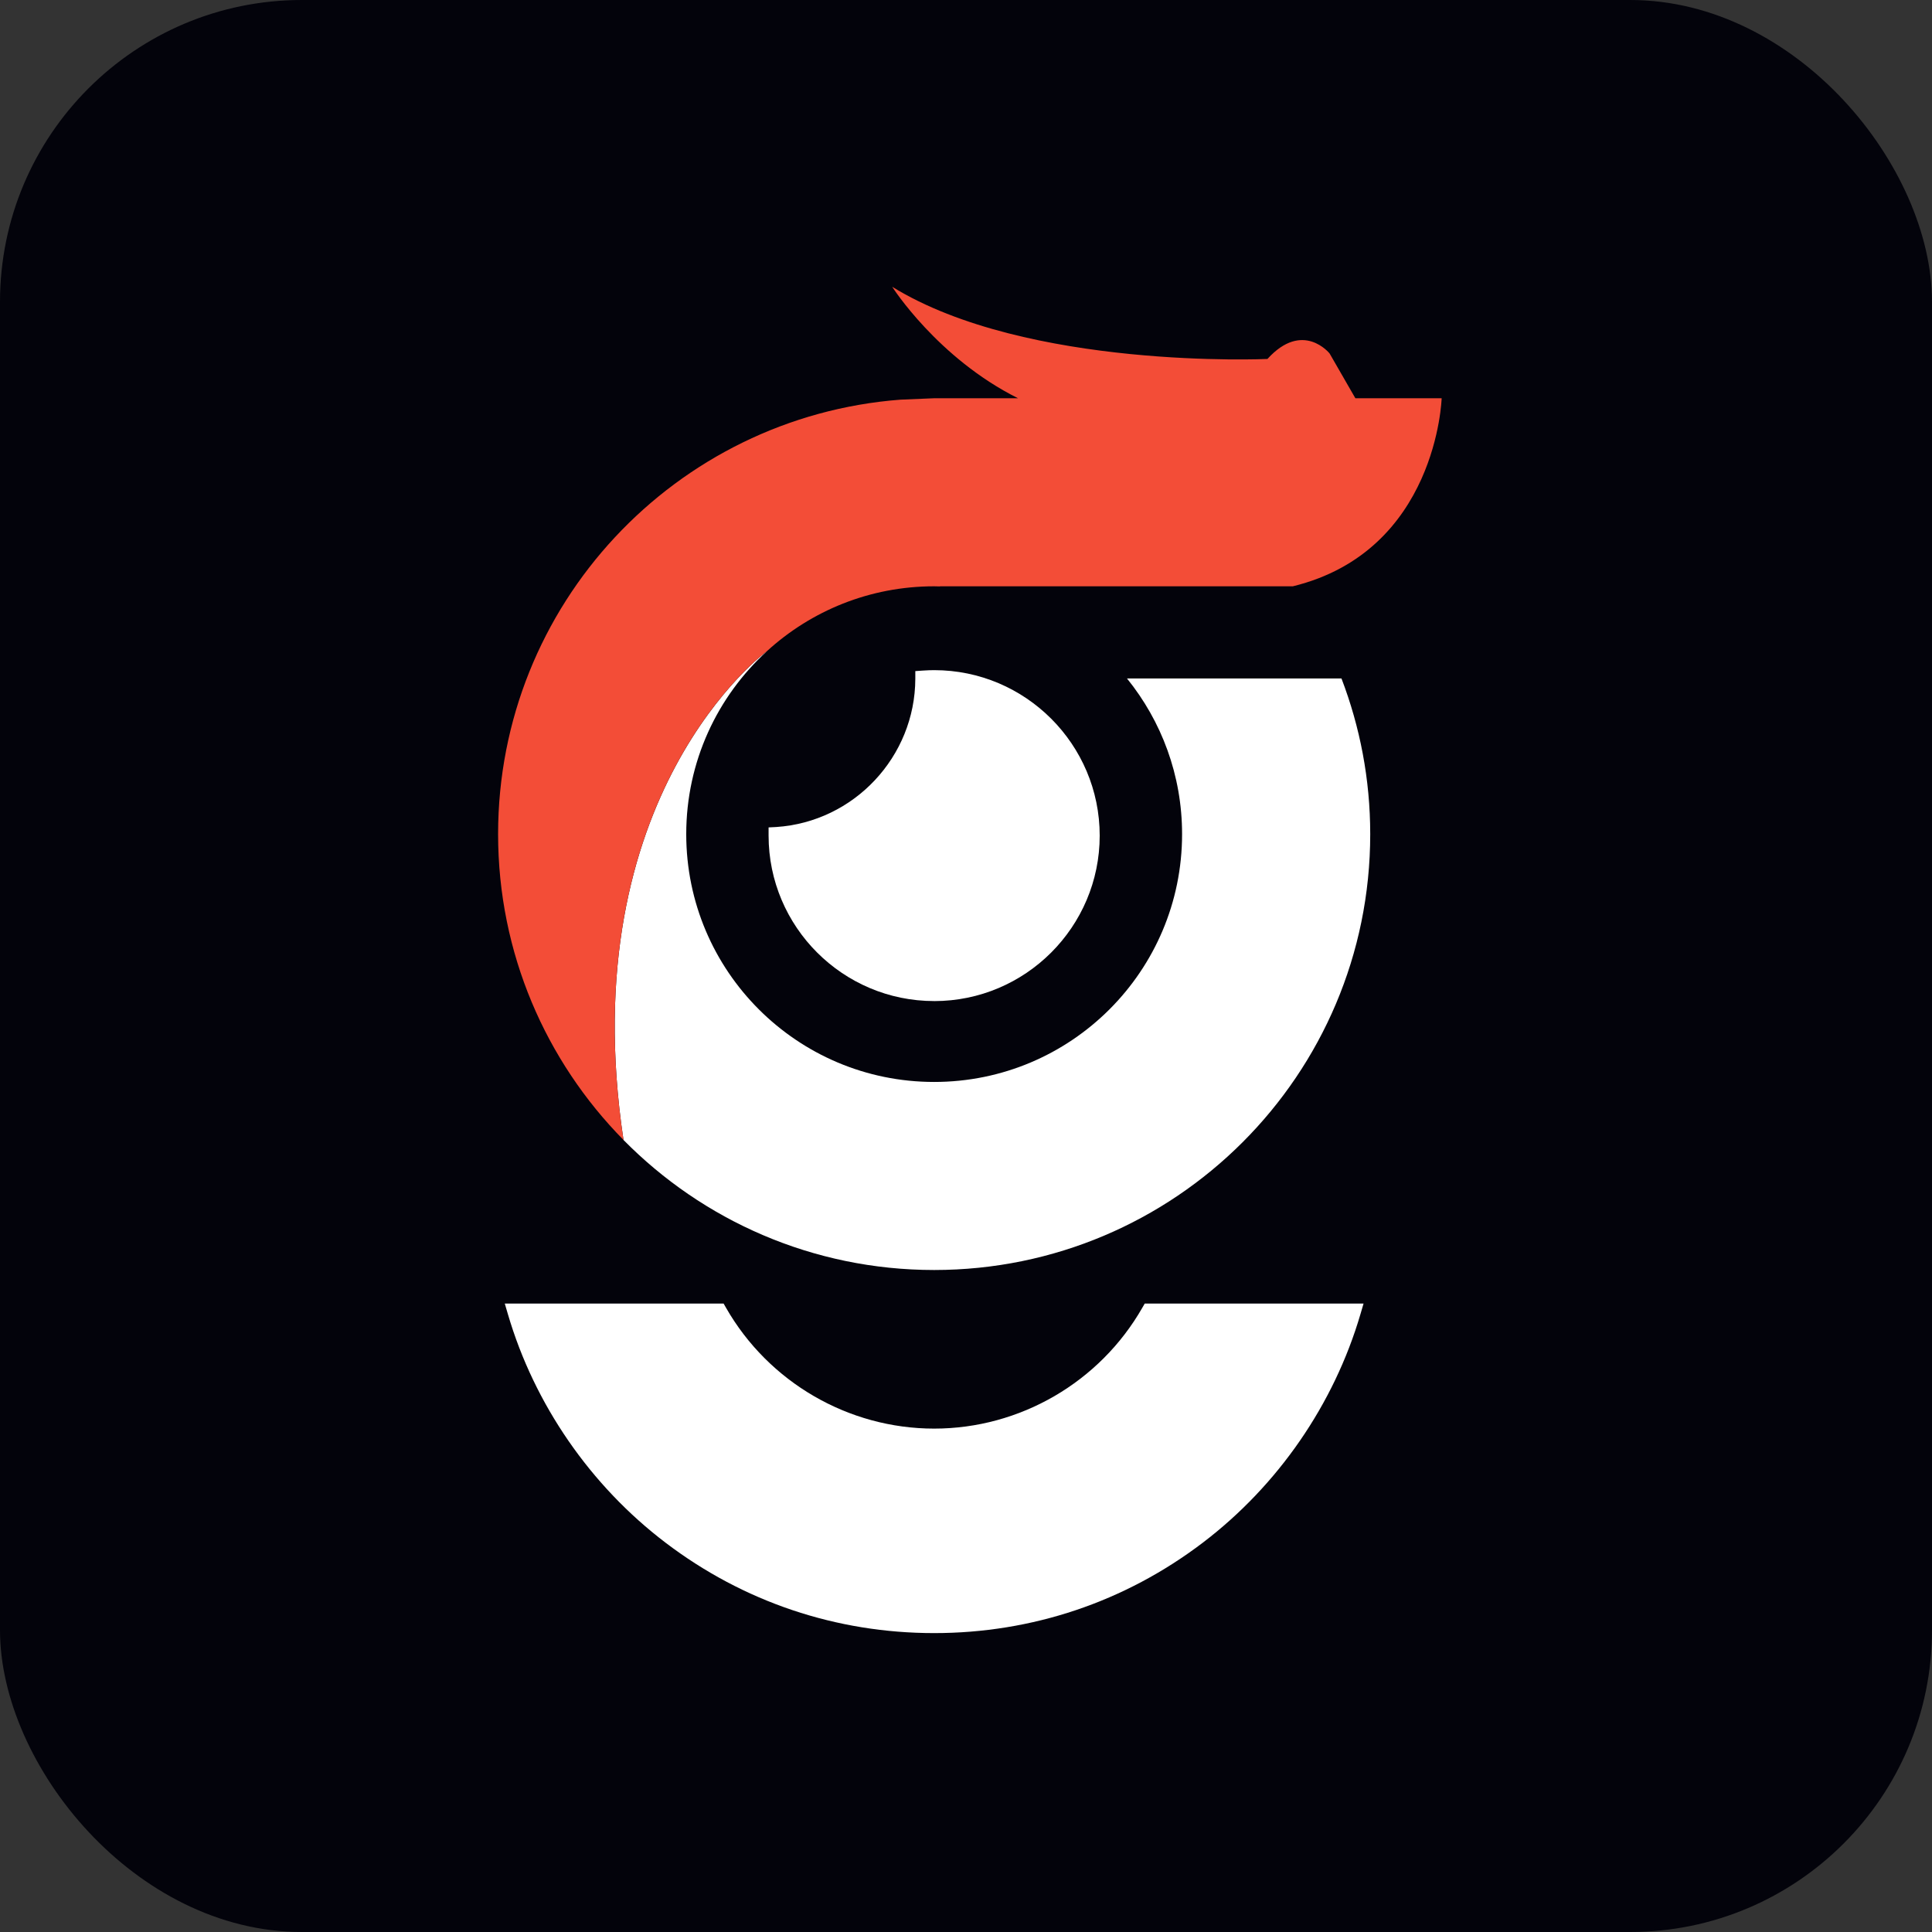
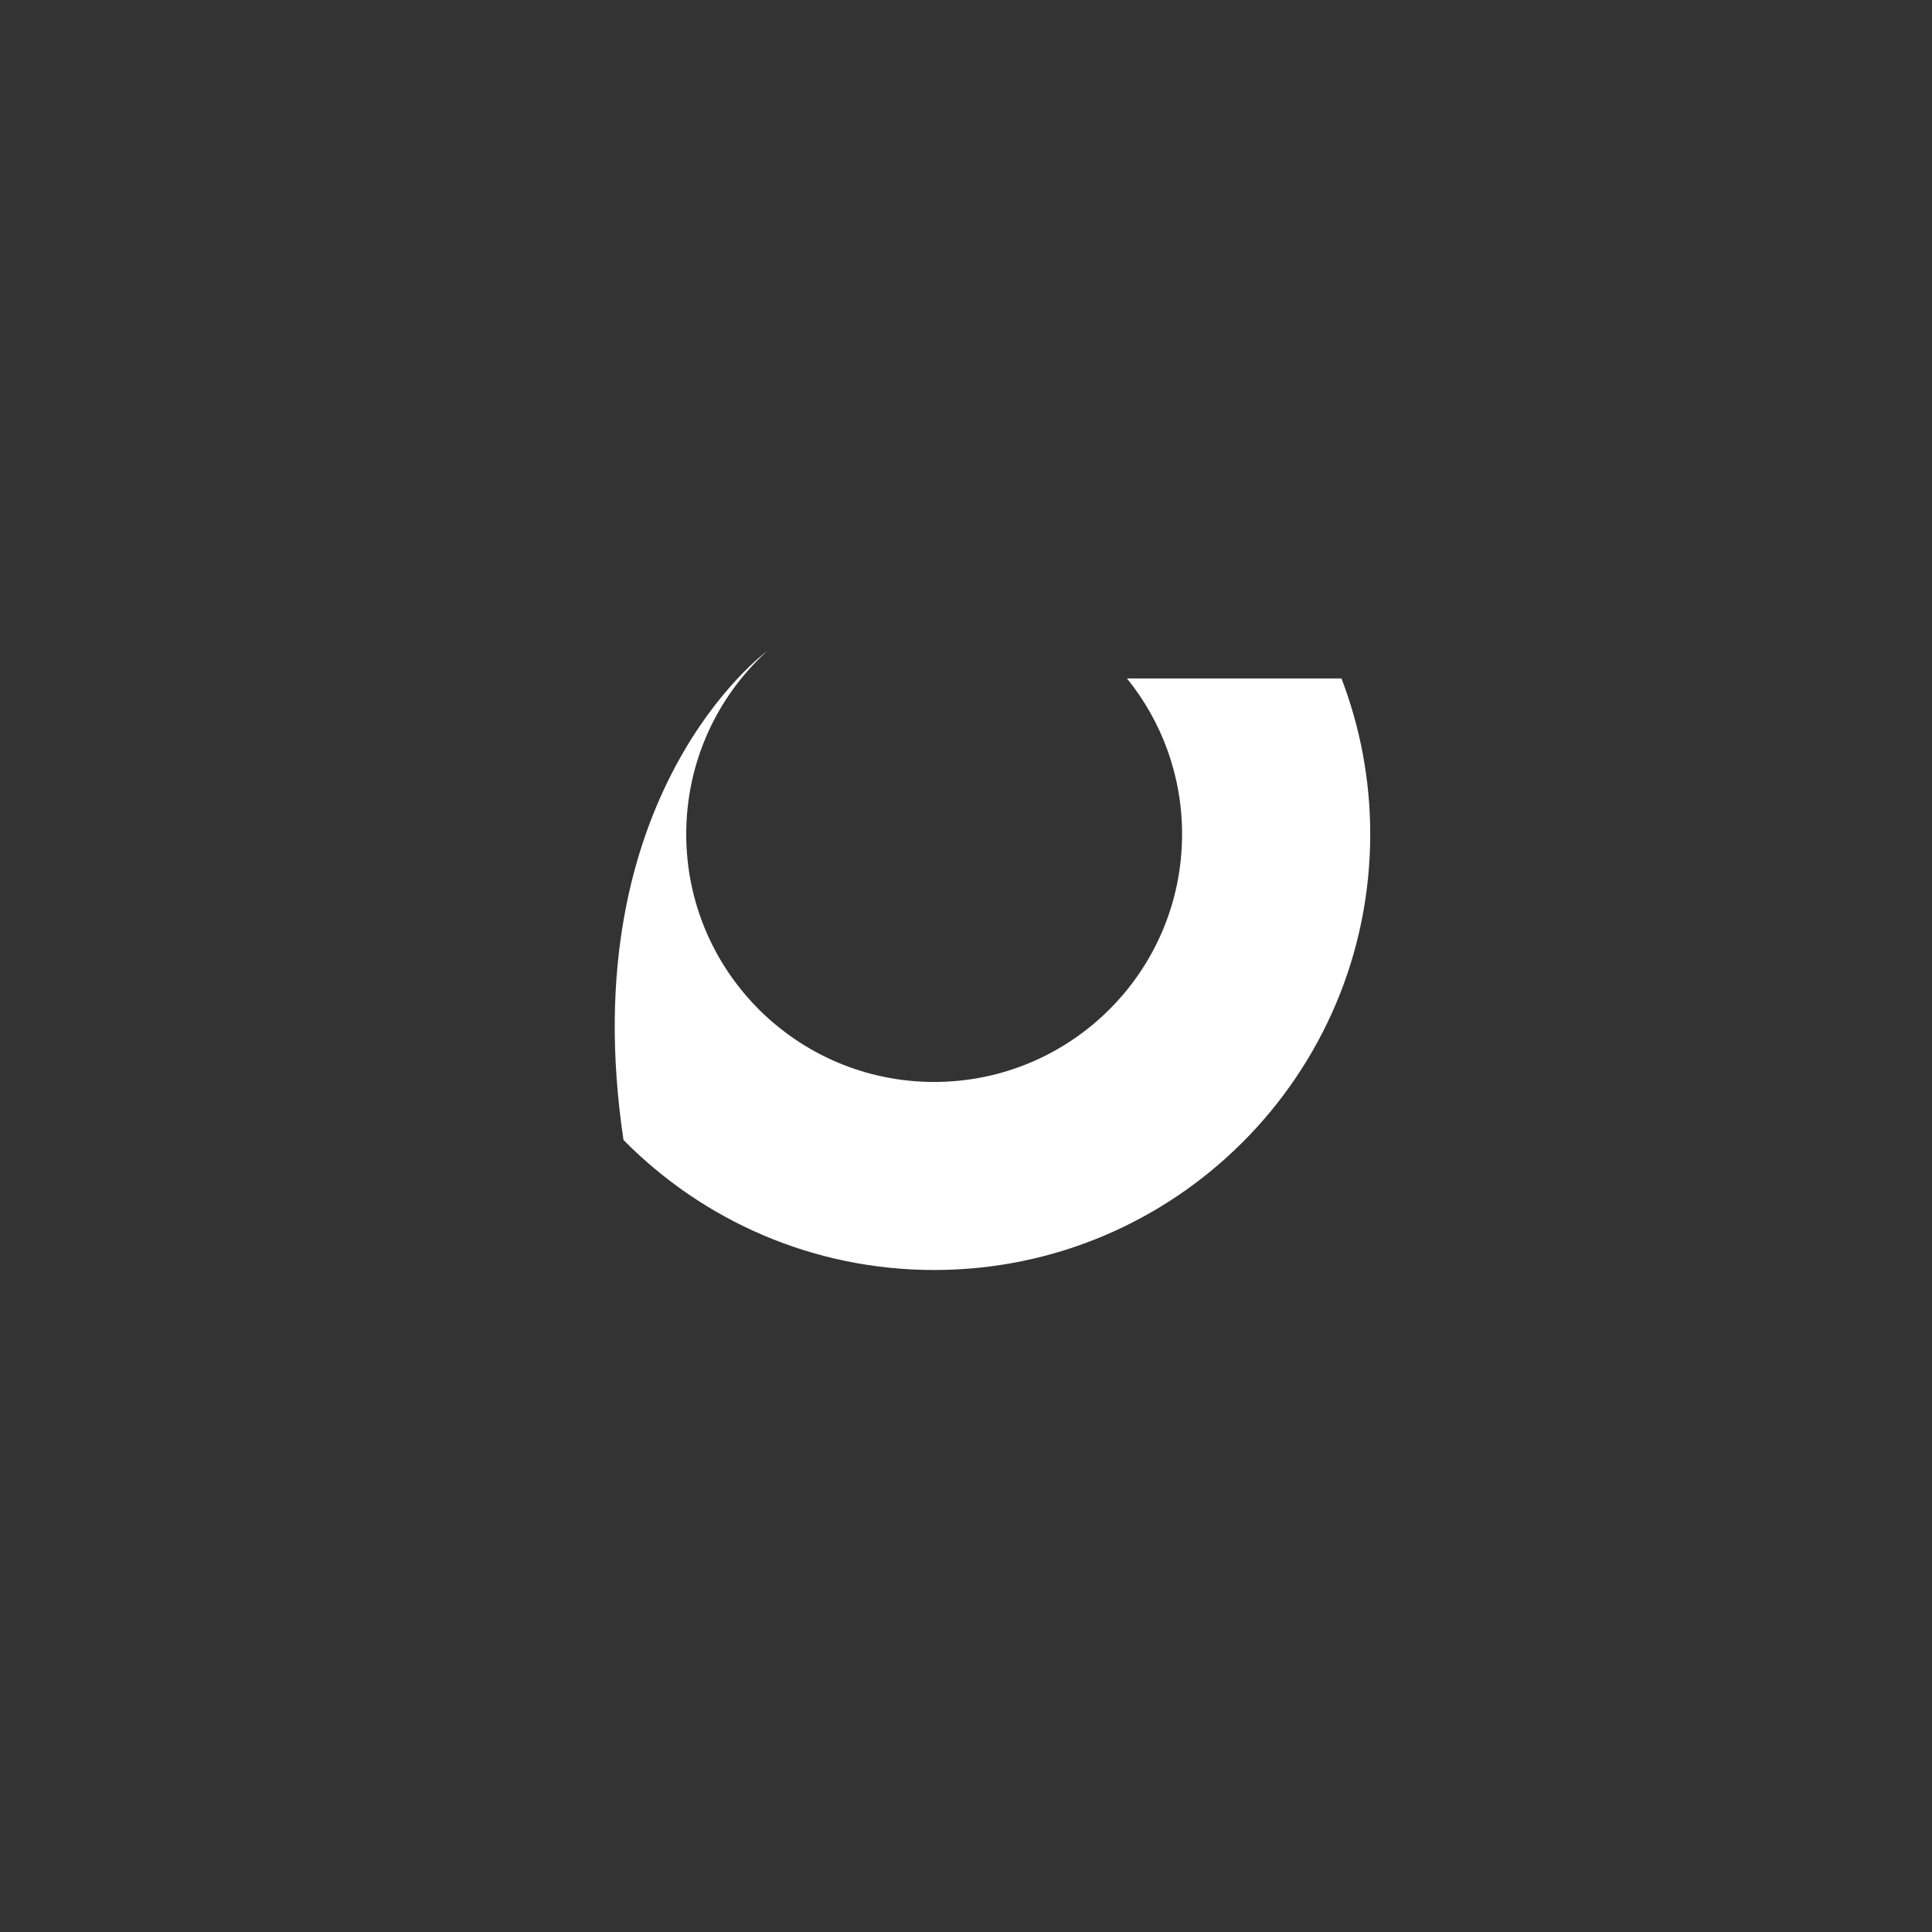
<svg xmlns="http://www.w3.org/2000/svg" width="128" height="128" viewBox="0 0 128 128" fill="none">
  <rect x="0" y="0" width="128" height="128" fill="#333333" stroke="none" />
-   <rect width="128" height="128" rx="20" fill="#03030B" />
-   <path d="M75.683 86.639C72.857 91.579 67.573 94.649 61.891 94.649C56.209 94.649 50.925 91.58 48.098 86.639L47.941 86.365H33.443L33.648 87.063C35.401 93.04 39.111 98.419 44.096 102.209C49.248 106.127 55.402 108.197 61.891 108.197C68.379 108.197 74.533 106.127 79.686 102.209C84.669 98.419 88.381 93.039 90.134 87.063L90.339 86.365H75.841L75.683 86.639Z" fill="white" />
-   <path d="M61.891 66.325C67.939 66.325 72.858 61.407 72.858 55.362C72.858 49.317 67.939 44.399 61.891 44.399C61.666 44.399 61.432 44.409 61.15 44.427L60.642 44.462V44.97C60.627 50.134 56.583 54.449 51.431 54.792L50.921 54.818V55.328C50.921 55.339 50.921 55.349 50.921 55.36C50.921 61.406 55.841 66.323 61.889 66.323L61.891 66.325Z" fill="white" />
  <path d="M61.89 84.141C77.846 84.141 90.781 71.212 90.781 55.264C90.781 51.629 90.102 48.153 88.876 44.95H74.666C76.948 47.77 78.316 51.357 78.316 55.264C78.316 64.332 70.962 71.682 61.89 71.682C52.818 71.682 45.465 64.332 45.465 55.264C45.465 50.462 47.527 46.141 50.815 43.141C50.815 43.141 37.87 52.59 41.309 75.527C46.549 80.844 53.835 84.141 61.89 84.141Z" fill="white" />
-   <path d="M89.797 26.385L88.09 23.419C88.09 23.419 86.318 21.198 83.971 23.782C83.971 23.782 68.048 24.512 59.11 19C59.11 19 62.102 23.715 67.445 26.385H61.891L59.664 26.478C44.75 27.616 33 40.063 33 55.262C33 63.156 36.172 70.311 41.308 75.525C37.87 52.588 50.813 43.139 50.813 43.139C53.733 40.472 57.621 38.844 61.889 38.844C62.018 38.844 62.146 38.852 62.274 38.853V38.844H85.654C95.218 36.507 95.513 26.385 95.513 26.385H89.796H89.797Z" fill="#F34D37" />
</svg>